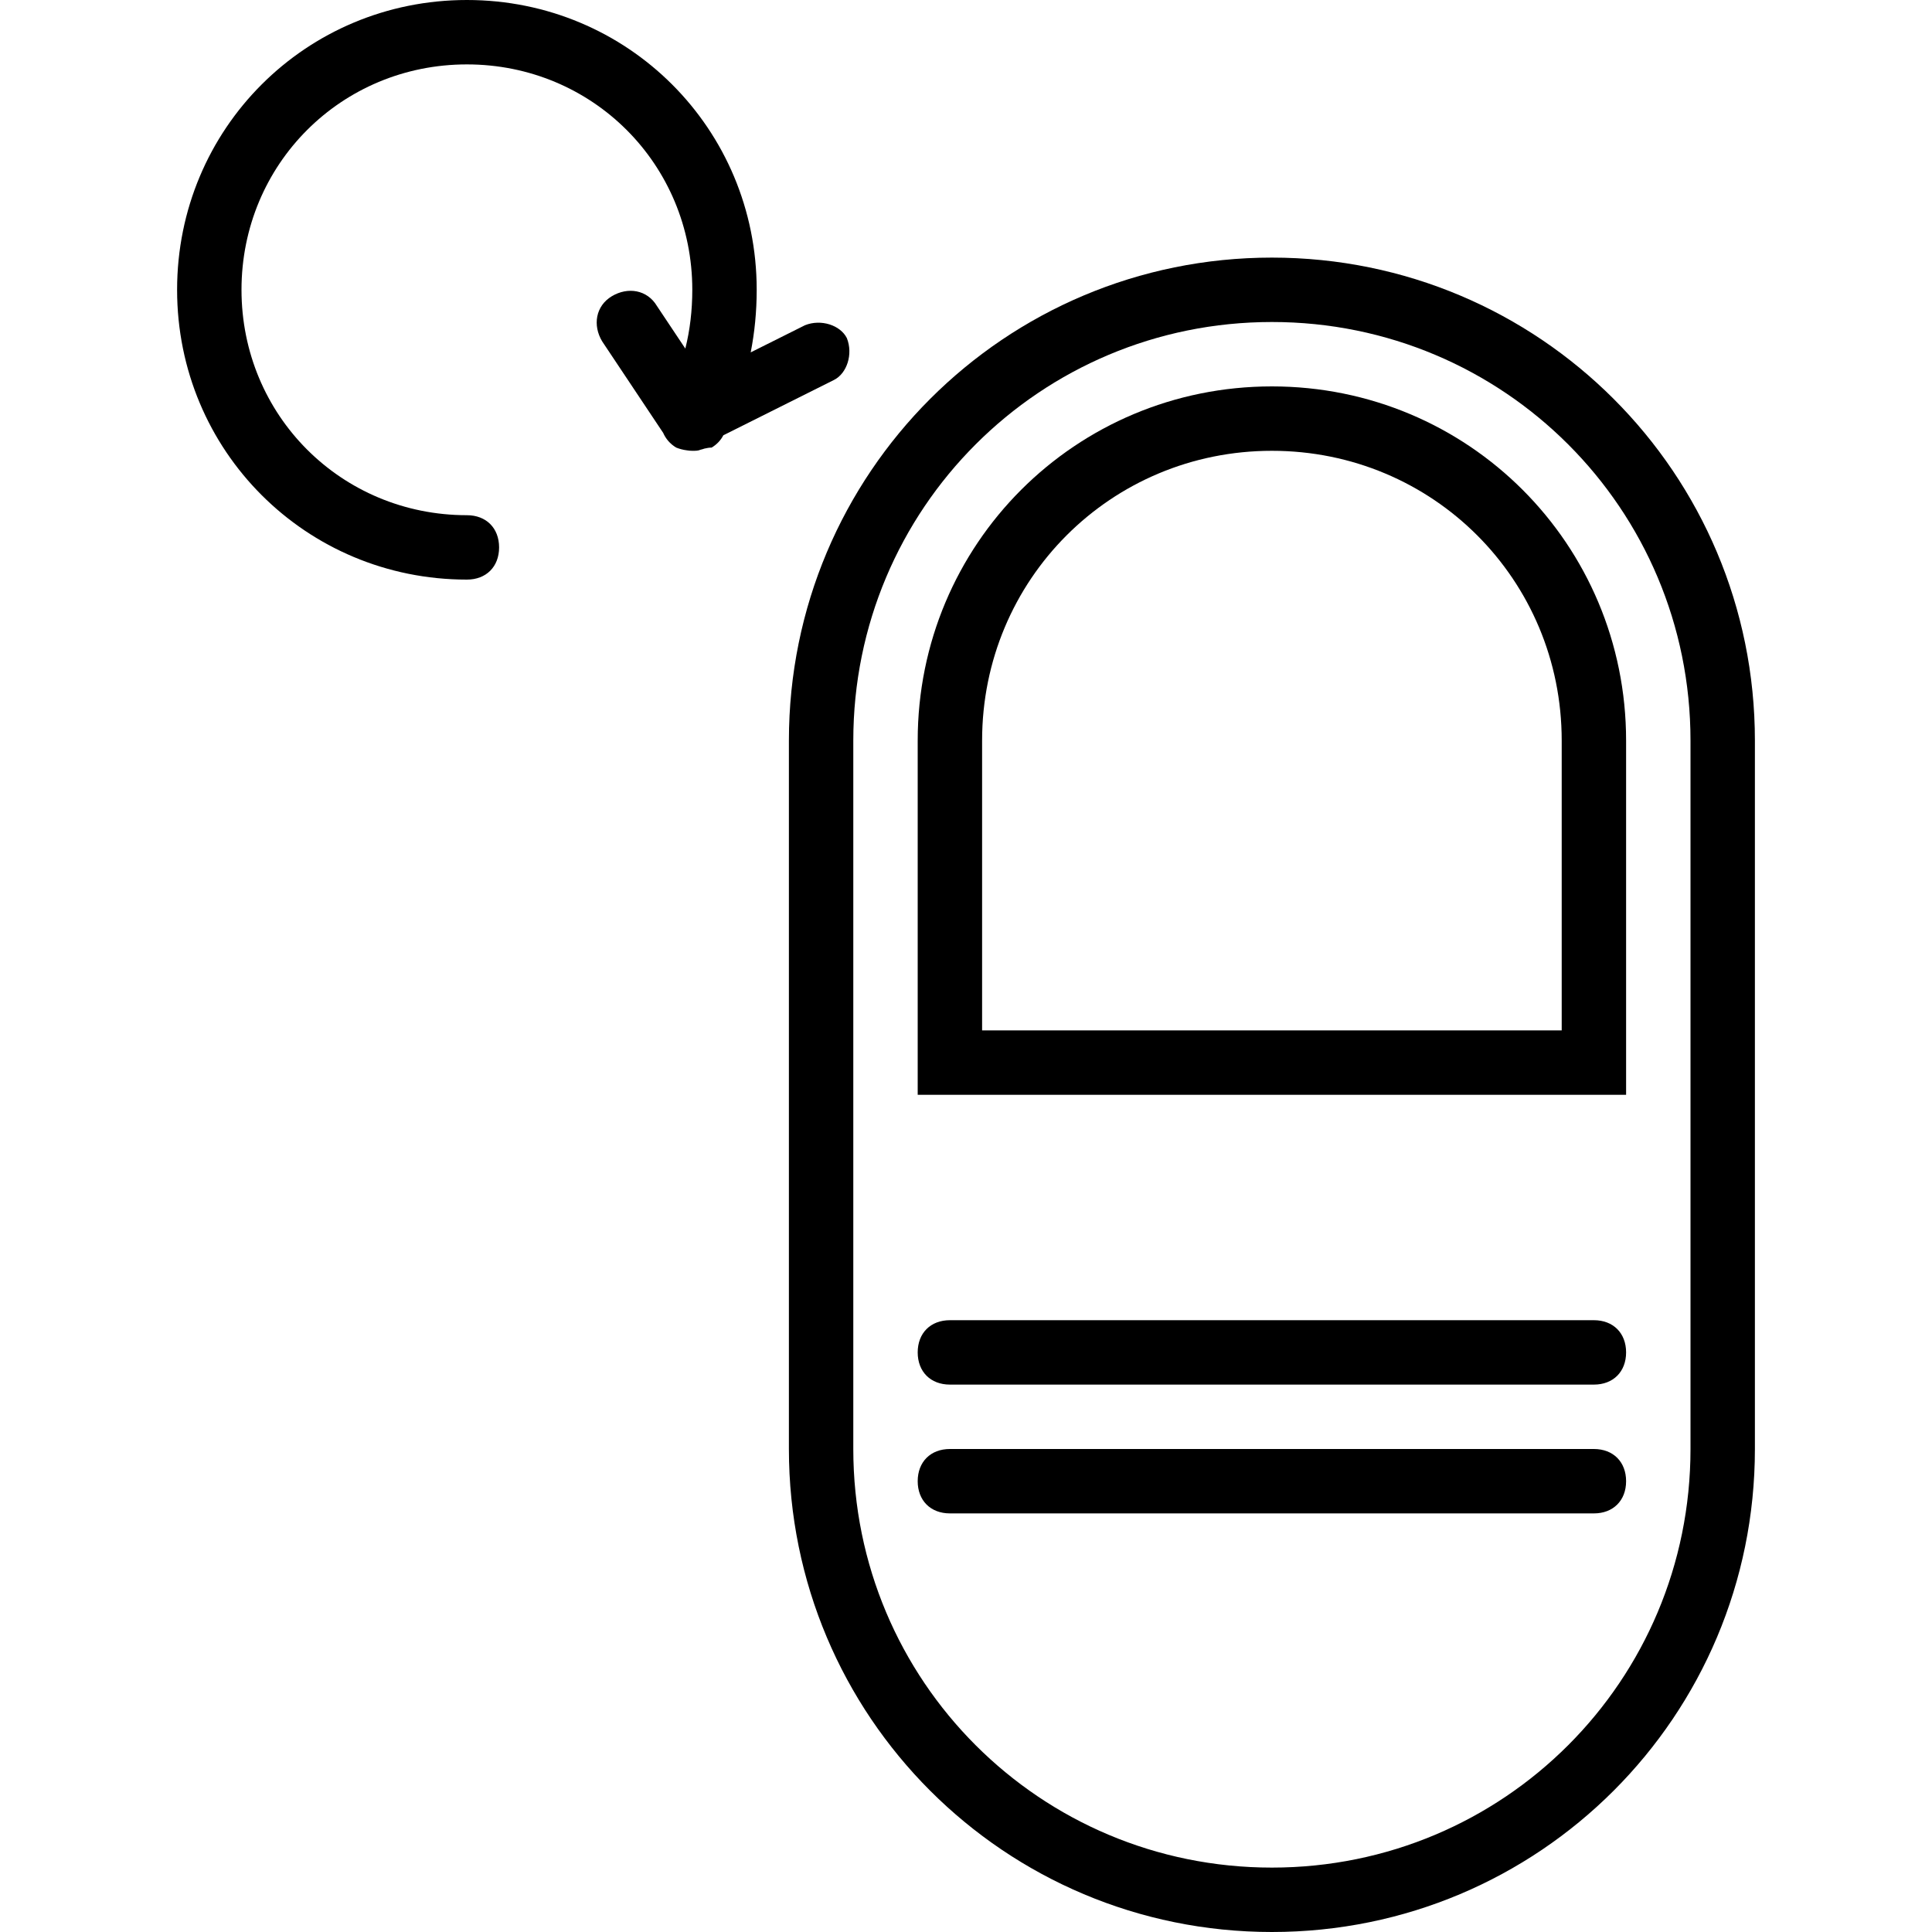
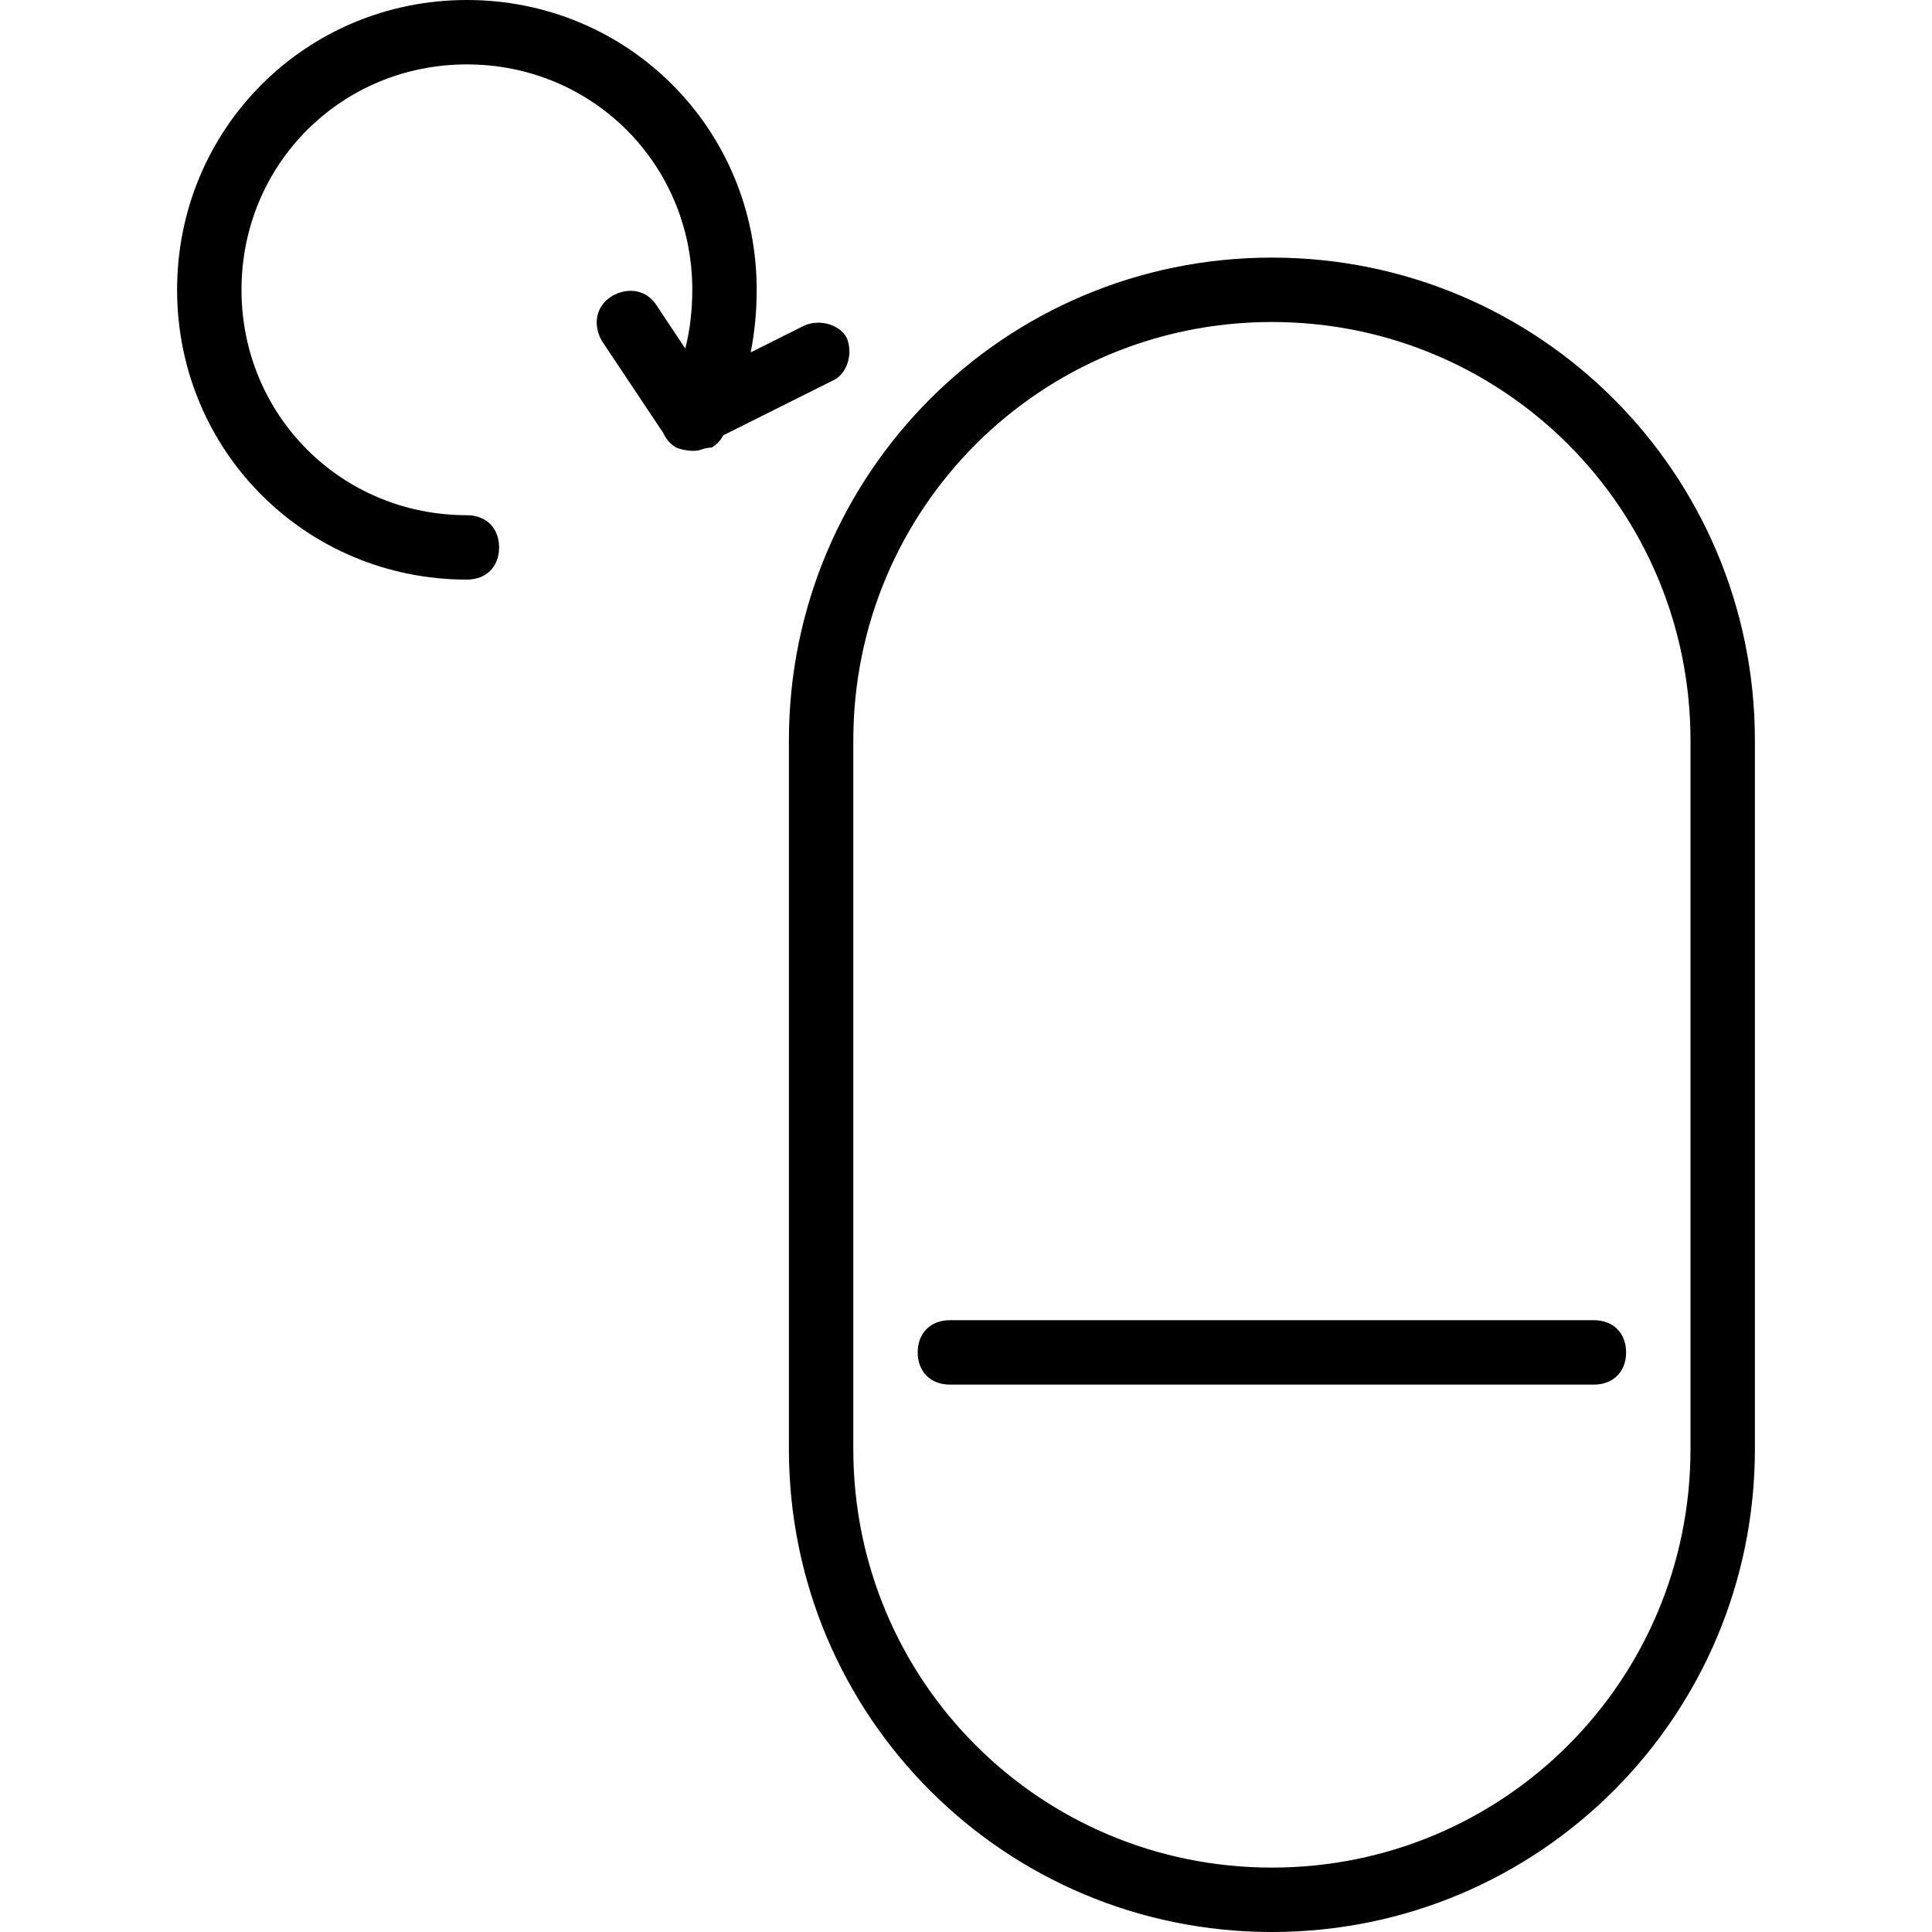
<svg xmlns="http://www.w3.org/2000/svg" version="1.1" id="Layer_1" x="0px" y="0px" viewBox="0 0 512 512" style="enable-background:new 0 0 512 512;" xml:space="preserve">
  <g transform="translate(1 1)">
    <g>
      <g>
        <path d="M220.013,99.693c3.413-1.707,5.12-6.827,3.413-11.093c-1.707-3.413-6.827-5.12-11.093-3.413l-14.392,7.196     c1.037-5.256,1.592-10.781,1.592-16.583c0-42.667-34.133-76.8-76.8-76.8c-42.667,0-76.8,34.133-76.8,76.8     c0,42.667,34.133,76.8,76.8,76.8c5.12,0,8.533-3.413,8.533-8.533c0-5.12-3.413-8.533-8.533-8.533     C89.453,135.533,63,109.08,63,75.8c0-33.28,26.453-59.733,59.733-59.733c33.28,0,59.733,26.453,59.733,59.733     c0,5.432-0.618,10.657-1.845,15.579l-7.541-11.312c-2.56-4.267-7.68-5.12-11.947-2.56s-5.12,7.68-2.56,11.947l16.174,24.261     c0.68,1.548,1.811,2.914,3.453,3.899c0.9,0.36,1.838,0.599,2.782,0.723c0.477,0.078,0.968,0.131,1.484,0.131     c0.924,0,1.593-0.01,2.152-0.28c0.359-0.082,0.714-0.182,1.06-0.306c0.636-0.149,1.272-0.267,1.908-0.267     c1.411-0.846,2.44-1.976,3.104-3.259L220.013,99.693z" />
        <path d="M336.067,67.267c-70.827,0-128,57.173-128,128V383c0,70.827,57.173,128,128,128s128-57.173,128-128V195.267     C464.067,124.44,406.893,67.267,336.067,67.267z M447,383c0,61.44-49.493,110.933-110.933,110.933S225.133,444.44,225.133,383     V195.267c0-61.44,49.493-110.933,110.933-110.933S447,133.827,447,195.267V383z" />
-         <path d="M336.067,101.4c-52.053,0-93.867,41.813-93.867,93.867v93.867h187.733v-93.867     C429.933,143.213,388.12,101.4,336.067,101.4z M412.867,272.067h-153.6v-76.8c0-42.667,34.133-76.8,76.8-76.8     c42.667,0,76.8,34.133,76.8,76.8V272.067z" />
        <path d="M421.4,348.867H250.733c-5.12,0-8.533,3.413-8.533,8.533s3.413,8.533,8.533,8.533H421.4c5.12,0,8.533-3.413,8.533-8.533     S426.52,348.867,421.4,348.867z" />
-         <path d="M421.4,383H250.733c-5.12,0-8.533,3.413-8.533,8.533c0,5.12,3.413,8.533,8.533,8.533H421.4     c5.12,0,8.533-3.413,8.533-8.533C429.933,386.413,426.52,383,421.4,383z" />
      </g>
    </g>
  </g>
  <g>
</g>
  <g>
</g>
  <g>
</g>
  <g>
</g>
  <g>
</g>
  <g>
</g>
  <g>
</g>
  <g>
</g>
  <g>
</g>
  <g>
</g>
  <g>
</g>
  <g>
</g>
  <g>
</g>
  <g>
</g>
  <g>
</g>
</svg>